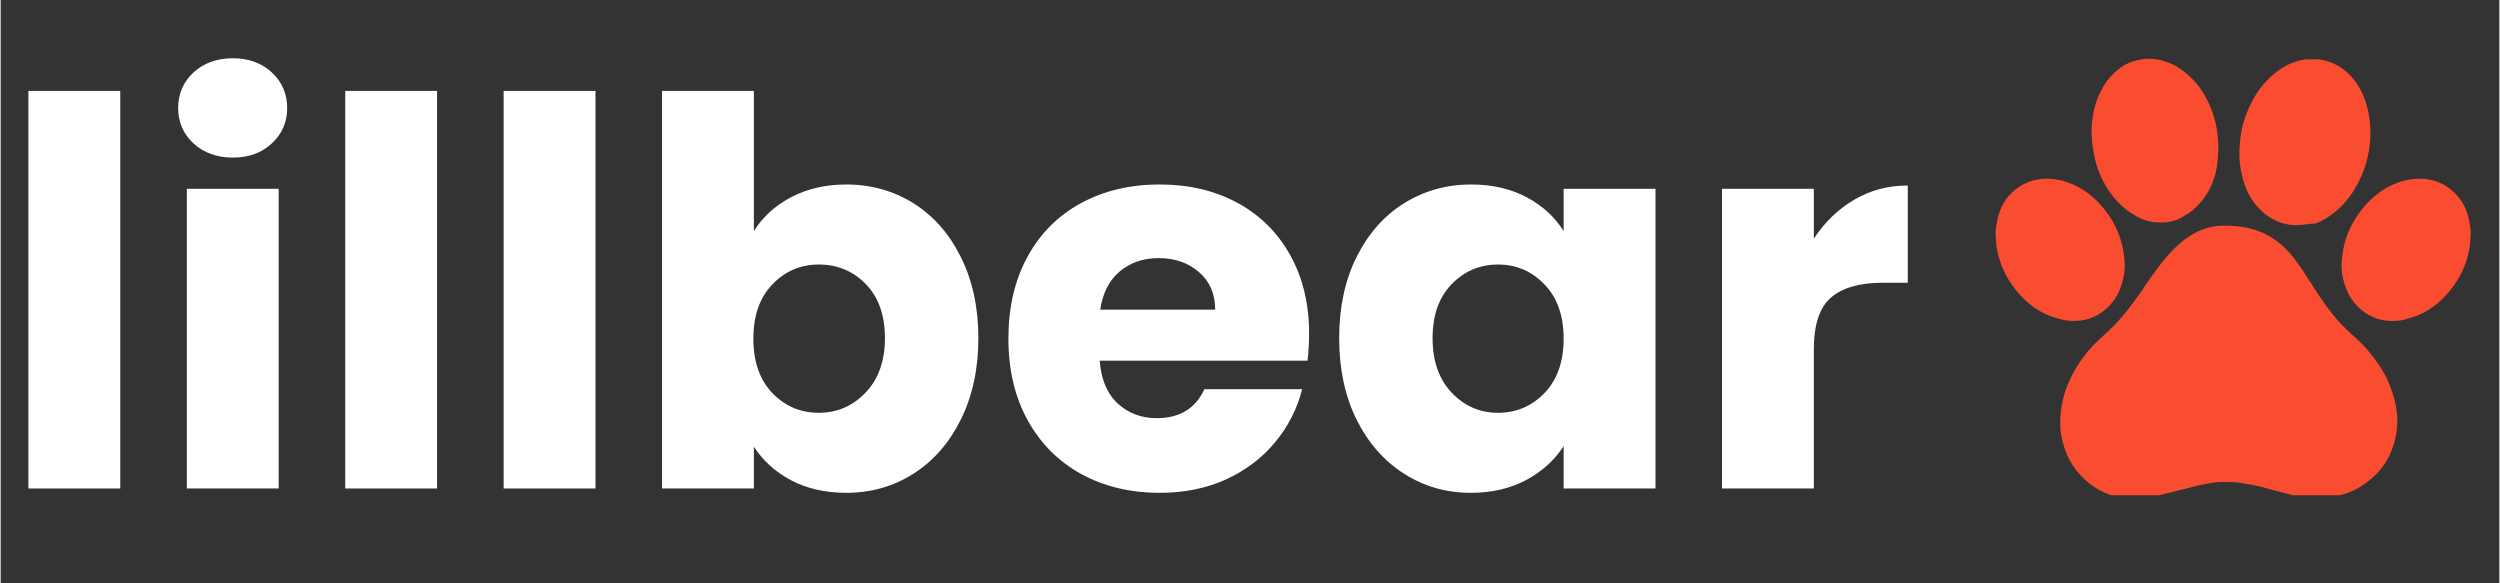
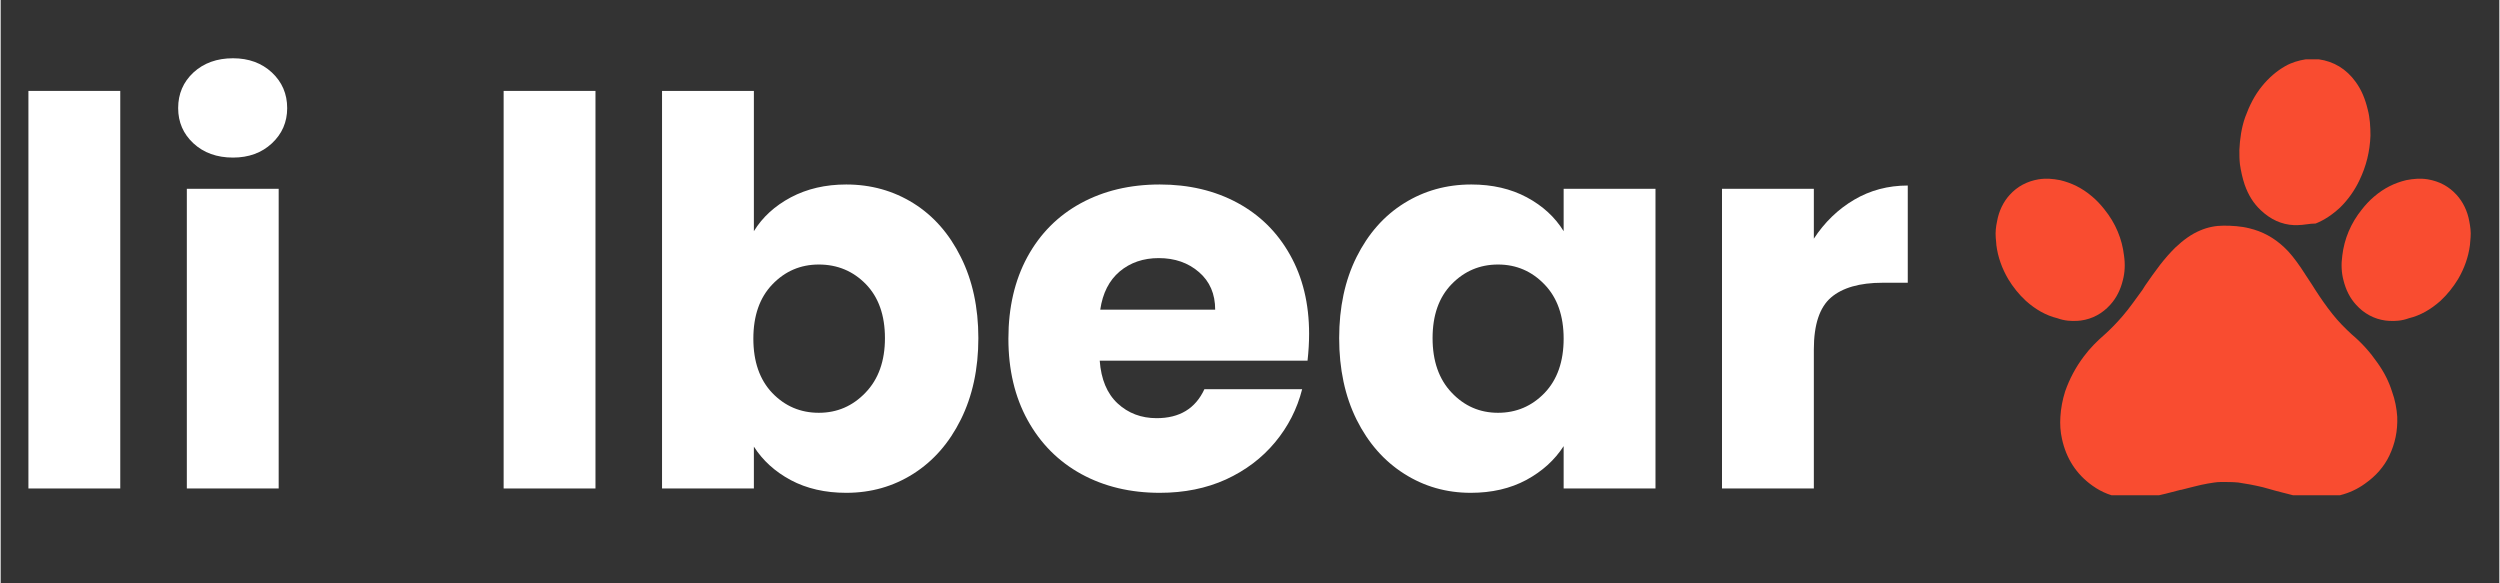
<svg xmlns="http://www.w3.org/2000/svg" width="300" viewBox="0 0 224.88 52.5" height="70" preserveAspectRatio="xMidYMid meet">
  <rect x="0" y="0" width="224.88" height="52.5" fill="#333333" stroke="none" />
  <defs>
    <g />
    <clipPath id="f093c1517a">
      <path d="M 179.469 16 L 192 16 L 192 29 L 179.469 29 Z M 179.469 16 " clip-rule="nonzero" />
    </clipPath>
    <clipPath id="c6258bb9c0">
-       <path d="M 188 5.199 L 200 5.199 L 200 21 L 188 21 Z M 188 5.199 " clip-rule="nonzero" />
-     </clipPath>
+       </clipPath>
    <clipPath id="f73f2fa233">
      <path d="M 201 5.199 L 214 5.199 L 214 21 L 201 21 Z M 201 5.199 " clip-rule="nonzero" />
    </clipPath>
    <clipPath id="af5f19a118">
      <path d="M 185.273 20.254 L 215.723 20.254 L 215.723 44.574 L 185.273 44.574 Z M 185.273 20.254 " clip-rule="nonzero" />
    </clipPath>
    <clipPath id="8d7026b138">
      <path d="M 210 16 L 222.559 16 L 222.559 29 L 210 29 Z M 210 16 " clip-rule="nonzero" />
    </clipPath>
  </defs>
  <g fill="#ffffff" fill-opacity="1">
    <g transform="translate(-0.502, 43.963)">
      <g>
        <path d="M 11.266 -35.781 L 11.266 0 L 3 0 L 3 -35.781 Z M 11.266 -35.781 " />
      </g>
    </g>
  </g>
  <g fill="#ffffff" fill-opacity="1">
    <g transform="translate(13.755, 43.963)">
      <g>
        <path d="M 7.156 -29.781 C 5.707 -29.781 4.52 -30.207 3.594 -31.062 C 2.676 -31.914 2.219 -32.973 2.219 -34.234 C 2.219 -35.516 2.676 -36.582 3.594 -37.438 C 4.52 -38.289 5.707 -38.719 7.156 -38.719 C 8.57 -38.719 9.738 -38.289 10.656 -37.438 C 11.57 -36.582 12.031 -35.516 12.031 -34.234 C 12.031 -32.973 11.57 -31.914 10.656 -31.062 C 9.738 -30.207 8.57 -29.781 7.156 -29.781 Z M 11.266 -26.969 L 11.266 0 L 3 0 L 3 -26.969 Z M 11.266 -26.969 " />
      </g>
    </g>
  </g>
  <g fill="#ffffff" fill-opacity="1">
    <g transform="translate(28.011, 43.963)">
      <g>
-         <path d="M 11.266 -35.781 L 11.266 0 L 3 0 L 3 -35.781 Z M 11.266 -35.781 " />
-       </g>
+         </g>
    </g>
  </g>
  <g fill="#ffffff" fill-opacity="1">
    <g transform="translate(42.267, 43.963)">
      <g>
        <path d="M 11.266 -35.781 L 11.266 0 L 3 0 L 3 -35.781 Z M 11.266 -35.781 " />
      </g>
    </g>
  </g>
  <g fill="#ffffff" fill-opacity="1">
    <g transform="translate(56.523, 43.963)">
      <g>
        <path d="M 11.266 -23.156 C 12.035 -24.414 13.145 -25.43 14.594 -26.203 C 16.051 -26.973 17.711 -27.359 19.578 -27.359 C 21.805 -27.359 23.82 -26.797 25.625 -25.672 C 27.426 -24.547 28.848 -22.93 29.891 -20.828 C 30.941 -18.734 31.469 -16.301 31.469 -13.531 C 31.469 -10.758 30.941 -8.316 29.891 -6.203 C 28.848 -4.098 27.426 -2.473 25.625 -1.328 C 23.82 -0.18 21.805 0.391 19.578 0.391 C 17.68 0.391 16.02 0.008 14.594 -0.75 C 13.176 -1.508 12.066 -2.516 11.266 -3.766 L 11.266 0 L 3 0 L 3 -35.781 L 11.266 -35.781 Z M 23.062 -13.531 C 23.062 -15.594 22.488 -17.211 21.344 -18.391 C 20.195 -19.566 18.785 -20.156 17.109 -20.156 C 15.461 -20.156 14.066 -19.555 12.922 -18.359 C 11.785 -17.172 11.219 -15.547 11.219 -13.484 C 11.219 -11.422 11.785 -9.789 12.922 -8.594 C 14.066 -7.406 15.461 -6.812 17.109 -6.812 C 18.754 -6.812 20.156 -7.414 21.312 -8.625 C 22.477 -9.832 23.062 -11.469 23.062 -13.531 Z M 23.062 -13.531 " />
      </g>
    </g>
  </g>
  <g fill="#ffffff" fill-opacity="1">
    <g transform="translate(89.337, 43.963)">
      <g>
        <path d="M 28.422 -13.922 C 28.422 -13.148 28.375 -12.344 28.281 -11.5 L 9.578 -11.5 C 9.703 -9.82 10.238 -8.539 11.188 -7.656 C 12.145 -6.77 13.316 -6.328 14.703 -6.328 C 16.766 -6.328 18.195 -7.195 19 -8.938 L 27.797 -8.938 C 27.348 -7.164 26.535 -5.57 25.359 -4.156 C 24.18 -2.738 22.707 -1.625 20.938 -0.812 C 19.164 -0.008 17.18 0.391 14.984 0.391 C 12.336 0.391 9.984 -0.172 7.922 -1.297 C 5.859 -2.43 4.25 -4.047 3.094 -6.141 C 1.938 -8.234 1.359 -10.68 1.359 -13.484 C 1.359 -16.285 1.926 -18.734 3.062 -20.828 C 4.207 -22.93 5.812 -24.547 7.875 -25.672 C 9.938 -26.797 12.305 -27.359 14.984 -27.359 C 17.598 -27.359 19.922 -26.812 21.953 -25.719 C 23.984 -24.625 25.566 -23.062 26.703 -21.031 C 27.848 -19 28.422 -16.629 28.422 -13.922 Z M 19.969 -16.094 C 19.969 -17.508 19.484 -18.633 18.516 -19.469 C 17.547 -20.312 16.336 -20.734 14.891 -20.734 C 13.504 -20.734 12.332 -20.332 11.375 -19.531 C 10.426 -18.727 9.844 -17.582 9.625 -16.094 Z M 19.969 -16.094 " />
      </g>
    </g>
  </g>
  <g fill="#ffffff" fill-opacity="1">
    <g transform="translate(119.106, 43.963)">
      <g>
        <path d="M 1.359 -13.531 C 1.359 -16.301 1.879 -18.734 2.922 -20.828 C 3.973 -22.93 5.398 -24.547 7.203 -25.672 C 9.004 -26.797 11.02 -27.359 13.25 -27.359 C 15.145 -27.359 16.812 -26.973 18.25 -26.203 C 19.688 -25.43 20.789 -24.414 21.562 -23.156 L 21.562 -26.969 L 29.828 -26.969 L 29.828 0 L 21.562 0 L 21.562 -3.812 C 20.758 -2.562 19.641 -1.547 18.203 -0.766 C 16.766 0.004 15.098 0.391 13.203 0.391 C 11.004 0.391 9.004 -0.18 7.203 -1.328 C 5.398 -2.473 3.973 -4.098 2.922 -6.203 C 1.879 -8.316 1.359 -10.758 1.359 -13.531 Z M 21.562 -13.484 C 21.562 -15.547 20.988 -17.172 19.844 -18.359 C 18.695 -19.555 17.301 -20.156 15.656 -20.156 C 14.02 -20.156 12.629 -19.566 11.484 -18.391 C 10.336 -17.211 9.766 -15.594 9.766 -13.531 C 9.766 -11.469 10.336 -9.832 11.484 -8.625 C 12.629 -7.414 14.02 -6.812 15.656 -6.812 C 17.301 -6.812 18.695 -7.406 19.844 -8.594 C 20.988 -9.789 21.562 -11.422 21.562 -13.484 Z M 21.562 -13.484 " />
      </g>
    </g>
  </g>
  <g fill="#ffffff" fill-opacity="1">
    <g transform="translate(151.92, 43.963)">
      <g>
        <path d="M 11.266 -22.484 C 12.234 -23.961 13.441 -25.129 14.891 -25.984 C 16.336 -26.836 17.945 -27.266 19.719 -27.266 L 19.719 -18.516 L 17.453 -18.516 C 15.391 -18.516 13.844 -18.07 12.812 -17.188 C 11.781 -16.301 11.266 -14.742 11.266 -12.516 L 11.266 0 L 3 0 L 3 -26.969 L 11.266 -26.969 Z M 11.266 -22.484 " />
      </g>
    </g>
  </g>
  <g clip-path="url(#f093c1517a)">
    <path fill="#f94c30" d="M 186.934 28.875 C 187.027 28.863 187.121 28.855 187.215 28.848 C 188.25 28.711 189.16 28.211 189.855 27.438 C 190.418 26.82 190.789 26.078 191 25.207 C 191.18 24.523 191.215 23.762 191.102 23.008 C 190.93 21.504 190.34 20.082 189.328 18.832 C 189.012 18.434 188.648 18.035 188.234 17.688 C 187.316 16.906 186.375 16.461 185.355 16.215 C 184.684 16.082 184.059 16.035 183.402 16.141 C 182.371 16.32 181.504 16.773 180.809 17.543 C 180.242 18.164 179.836 19 179.676 19.918 C 179.57 20.402 179.52 20.883 179.555 21.355 L 179.566 21.496 C 179.582 21.641 179.59 21.781 179.605 21.922 L 179.613 22.062 C 179.75 23.145 180.121 24.16 180.676 25.113 C 181.113 25.836 181.648 26.504 182.266 27.074 C 183.137 27.855 184.086 28.395 185.105 28.641 C 185.742 28.875 186.363 28.914 186.934 28.875 " fill-opacity="1" fill-rule="nonzero" />
  </g>
  <g clip-path="url(#c6258bb9c0)">
    <path fill="#f94c30" d="M 188.504 14.387 C 188.789 15.523 189.262 16.52 189.879 17.371 C 190.496 18.223 191.156 18.84 191.961 19.312 C 192.625 19.738 193.336 19.977 194.094 20.023 L 194.473 20.023 C 195.23 20.023 195.941 19.836 196.559 19.41 C 197.172 19.078 197.742 18.555 198.215 17.941 C 198.879 17.086 199.305 16.047 199.496 14.812 C 199.543 14.293 199.59 13.77 199.59 13.203 C 199.59 12.777 199.543 12.352 199.496 11.922 C 199.398 11.168 199.211 10.457 198.926 9.746 C 198.453 8.562 197.789 7.566 196.938 6.809 C 196.32 6.238 195.656 5.812 194.945 5.578 C 194.047 5.246 193.148 5.199 192.246 5.434 C 191.395 5.625 190.637 6.098 189.973 6.809 C 189.406 7.422 189.027 8.086 188.695 8.891 C 188.363 9.84 188.172 10.836 188.172 11.973 C 188.172 12.16 188.219 12.352 188.219 12.633 C 188.27 13.203 188.363 13.82 188.504 14.387 " fill-opacity="1" fill-rule="nonzero" />
  </g>
  <g clip-path="url(#f73f2fa233)">
    <path fill="#f94c30" d="M 201.957 16.613 C 202.289 17.562 202.762 18.32 203.426 18.934 C 204.277 19.738 205.273 20.215 206.41 20.262 L 206.695 20.262 C 207.262 20.262 207.785 20.117 208.352 20.117 C 209.16 19.789 209.867 19.312 210.578 18.648 C 211.289 17.941 211.859 17.133 212.285 16.234 C 212.902 14.957 213.23 13.629 213.281 12.207 C 213.281 11.402 213.23 10.598 213.043 9.887 C 212.805 8.891 212.473 8.086 211.953 7.375 C 211.102 6.191 209.965 5.527 208.637 5.34 C 208.59 5.34 208.59 5.34 208.543 5.34 L 207.453 5.34 C 206.836 5.434 206.176 5.625 205.605 5.957 C 204.848 6.383 204.137 6.996 203.52 7.754 C 202.859 8.562 202.383 9.508 202.004 10.551 C 201.672 11.496 201.531 12.492 201.484 13.488 C 201.484 13.914 201.484 14.34 201.531 14.766 C 201.625 15.43 201.77 16.047 201.957 16.613 " fill-opacity="1" fill-rule="nonzero" />
  </g>
  <g clip-path="url(#af5f19a118)">
    <path fill="#f94c30" d="M 213.891 32.625 C 213.273 31.727 212.516 30.871 211.617 30.113 C 211 29.547 210.387 28.93 209.863 28.266 C 209.297 27.555 208.773 26.797 208.348 26.137 L 208.016 25.613 C 207.684 25.094 207.352 24.621 207.023 24.098 C 206.5 23.34 206.027 22.723 205.508 22.25 C 204.605 21.398 203.562 20.828 202.379 20.547 C 201.621 20.355 200.816 20.309 200.059 20.309 C 199.348 20.309 198.637 20.449 197.973 20.734 C 197.168 21.066 196.457 21.586 195.699 22.297 C 195.273 22.723 194.801 23.246 194.328 23.859 C 193.852 24.477 193.426 25.094 193 25.707 L 192.762 26.086 C 192.195 26.844 191.625 27.699 190.965 28.457 C 190.395 29.121 189.875 29.641 189.352 30.113 C 188.691 30.684 188.027 31.348 187.504 32.055 C 186.746 33.051 186.18 34.141 185.801 35.23 C 185.562 35.988 185.422 36.746 185.375 37.504 C 185.328 38.168 185.375 38.879 185.516 39.492 C 185.895 41.246 186.793 42.668 188.262 43.711 C 189.117 44.324 190.062 44.703 191.152 44.801 C 191.297 44.848 191.391 44.848 191.531 44.848 L 192.242 44.848 C 192.668 44.848 193.094 44.801 193.426 44.75 C 194.375 44.562 195.32 44.324 196.176 44.09 L 196.223 44.09 C 197.027 43.898 197.832 43.66 198.637 43.52 C 198.969 43.473 199.395 43.379 199.82 43.379 C 200.391 43.379 200.91 43.379 201.387 43.426 C 202.047 43.52 202.805 43.66 203.609 43.852 C 203.992 43.945 204.418 44.09 204.797 44.184 C 205.316 44.324 205.887 44.469 206.453 44.609 C 207.023 44.75 207.637 44.895 208.301 44.895 L 209.438 44.895 C 209.531 44.895 209.578 44.848 209.676 44.703 C 209.957 44.703 210.289 44.656 210.574 44.562 C 211.332 44.371 212.09 44.039 212.801 43.52 C 213.75 42.855 214.508 42.004 214.98 41.008 C 215.5 39.918 215.738 38.781 215.691 37.504 C 215.645 36.793 215.5 35.988 215.219 35.23 C 214.934 34.328 214.508 33.477 213.891 32.625 " fill-opacity="1" fill-rule="nonzero" />
  </g>
  <g clip-path="url(#8d7026b138)">
    <path fill="#f94c30" d="M 222.176 19.918 C 222.016 19 221.605 18.164 221.039 17.543 C 220.344 16.773 219.48 16.32 218.449 16.141 C 217.789 16.035 217.168 16.082 216.492 16.215 C 215.473 16.461 214.535 16.906 213.617 17.688 C 213.203 18.035 212.84 18.434 212.523 18.832 C 211.512 20.082 210.922 21.504 210.746 23.008 C 210.637 23.762 210.668 24.523 210.848 25.207 C 211.062 26.078 211.426 26.82 211.996 27.438 C 212.691 28.211 213.602 28.711 214.633 28.848 C 214.73 28.855 214.824 28.863 214.918 28.875 C 215.488 28.914 216.109 28.875 216.742 28.641 C 217.762 28.395 218.707 27.855 219.586 27.074 C 220.199 26.504 220.73 25.836 221.172 25.113 C 221.727 24.16 222.094 23.145 222.234 22.062 L 222.246 21.922 C 222.258 21.781 222.27 21.641 222.281 21.496 L 222.293 21.355 C 222.332 20.883 222.273 20.402 222.176 19.918 " fill-opacity="1" fill-rule="nonzero" />
  </g>
</svg>